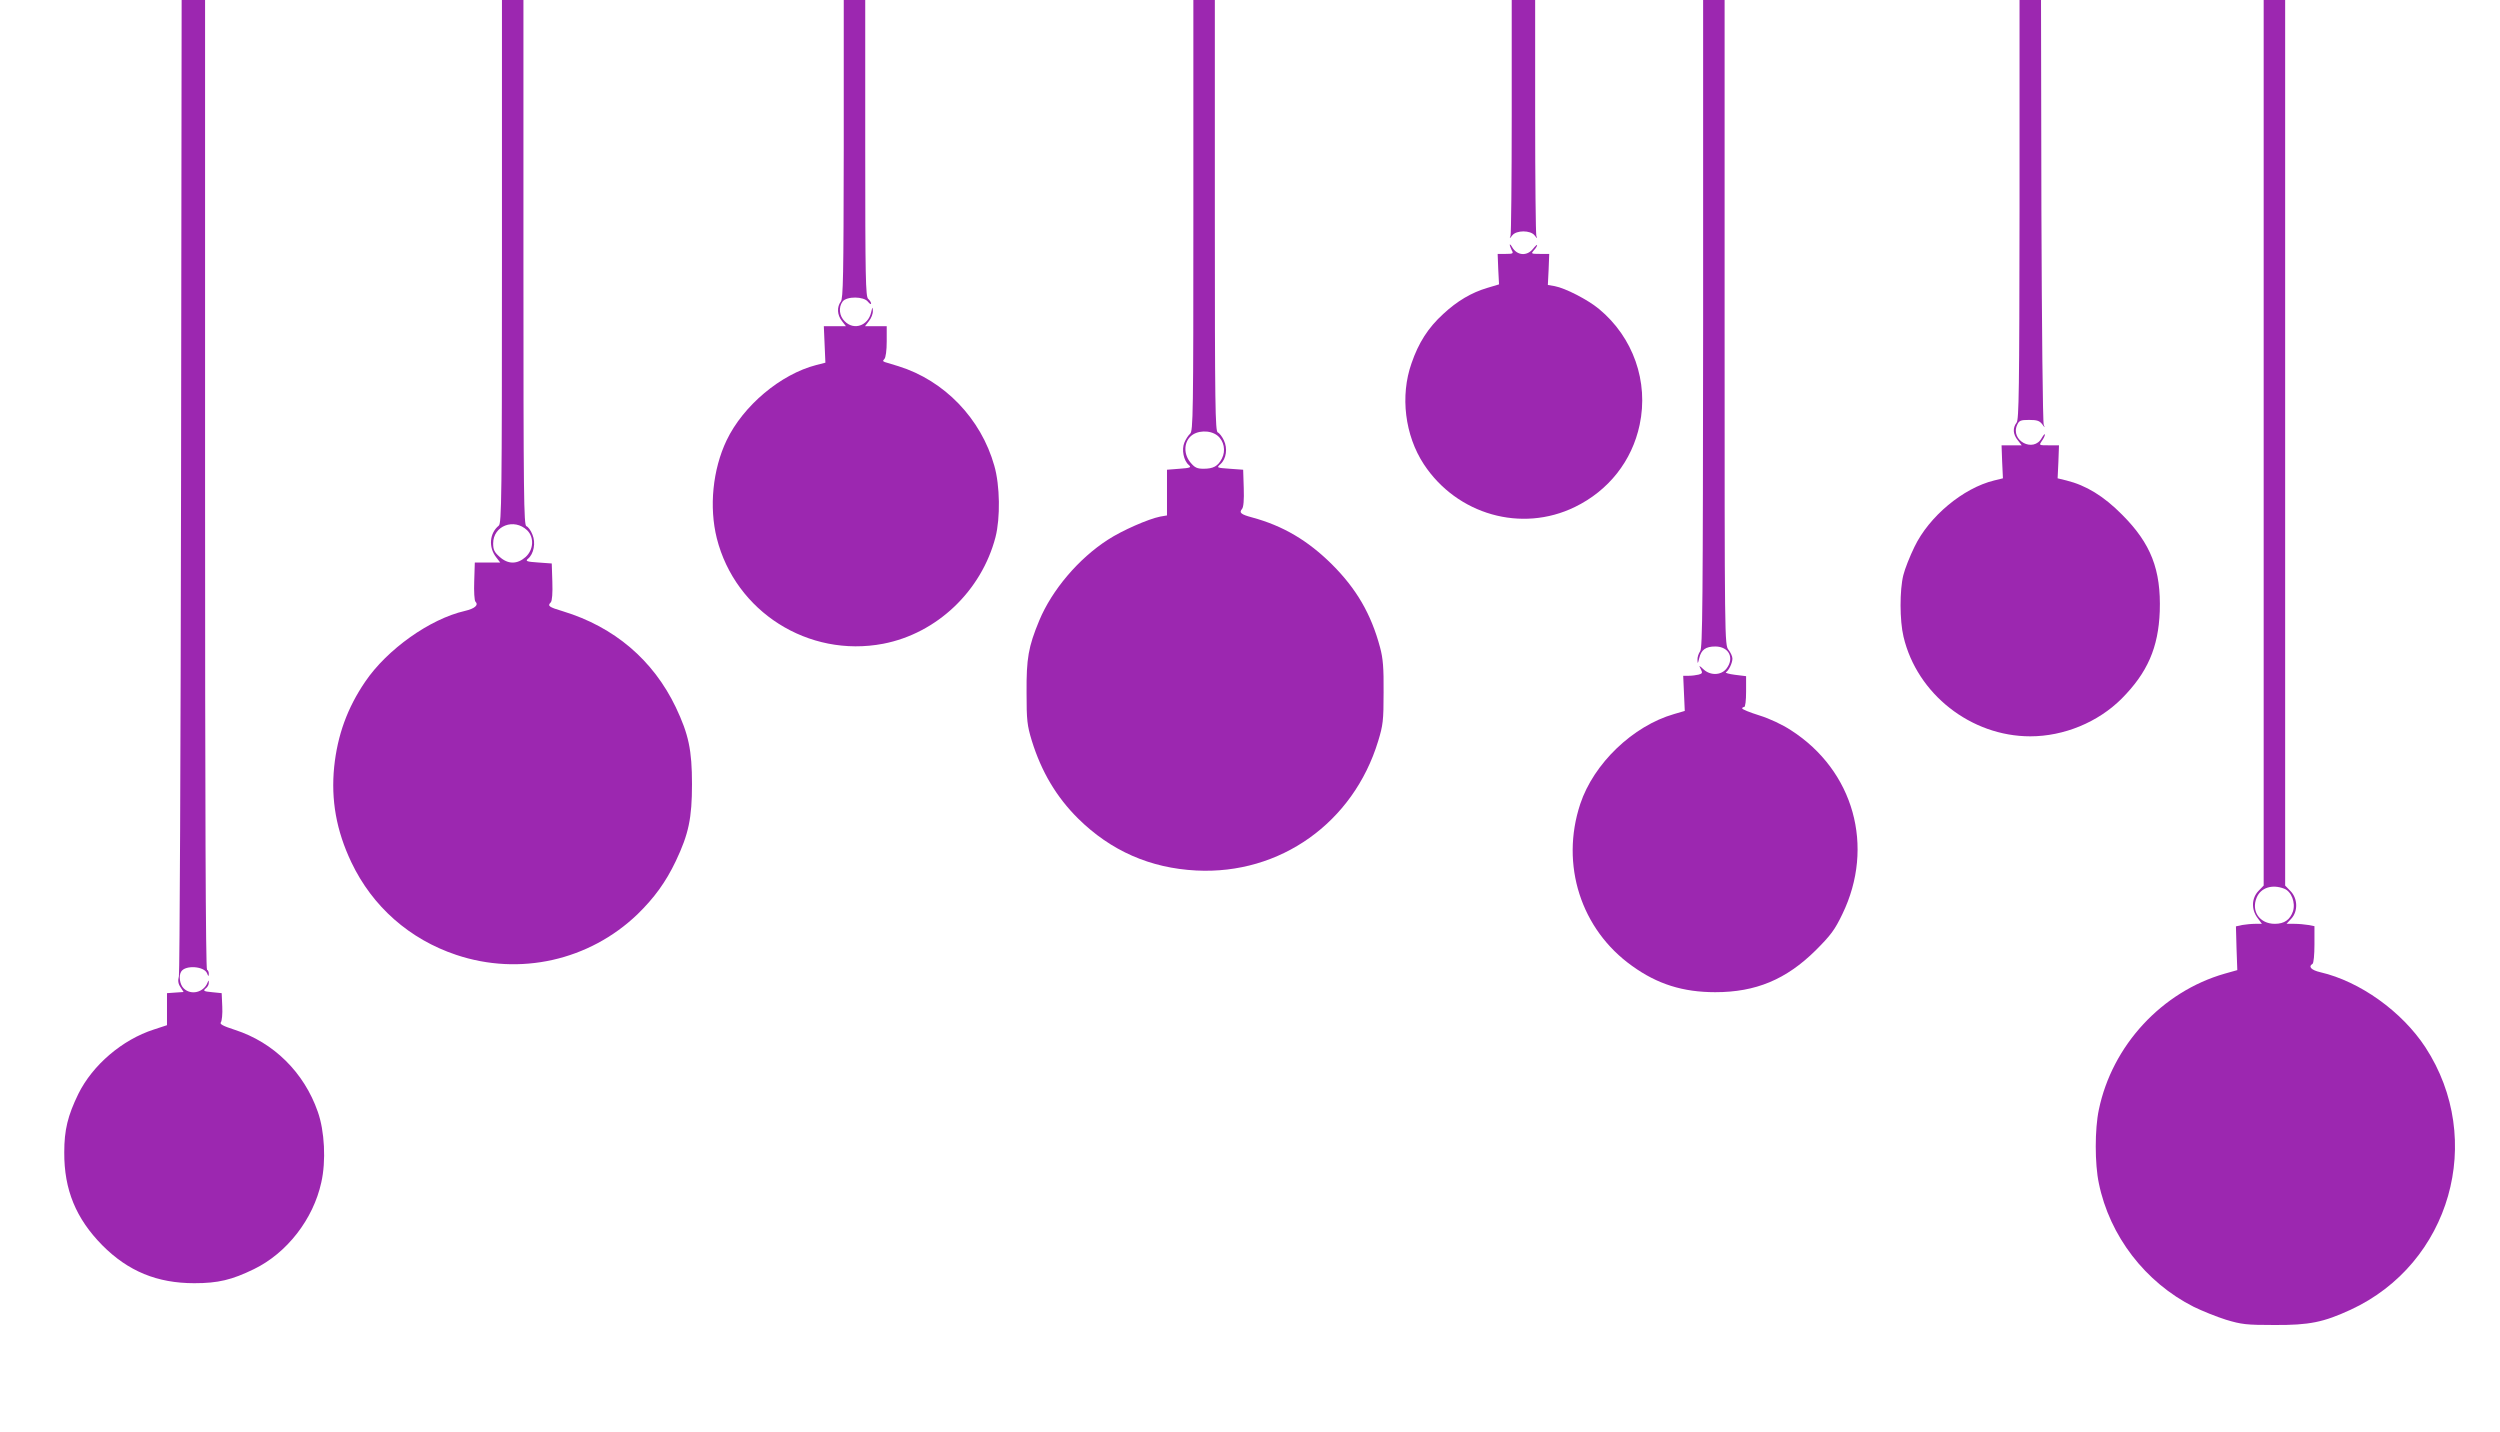
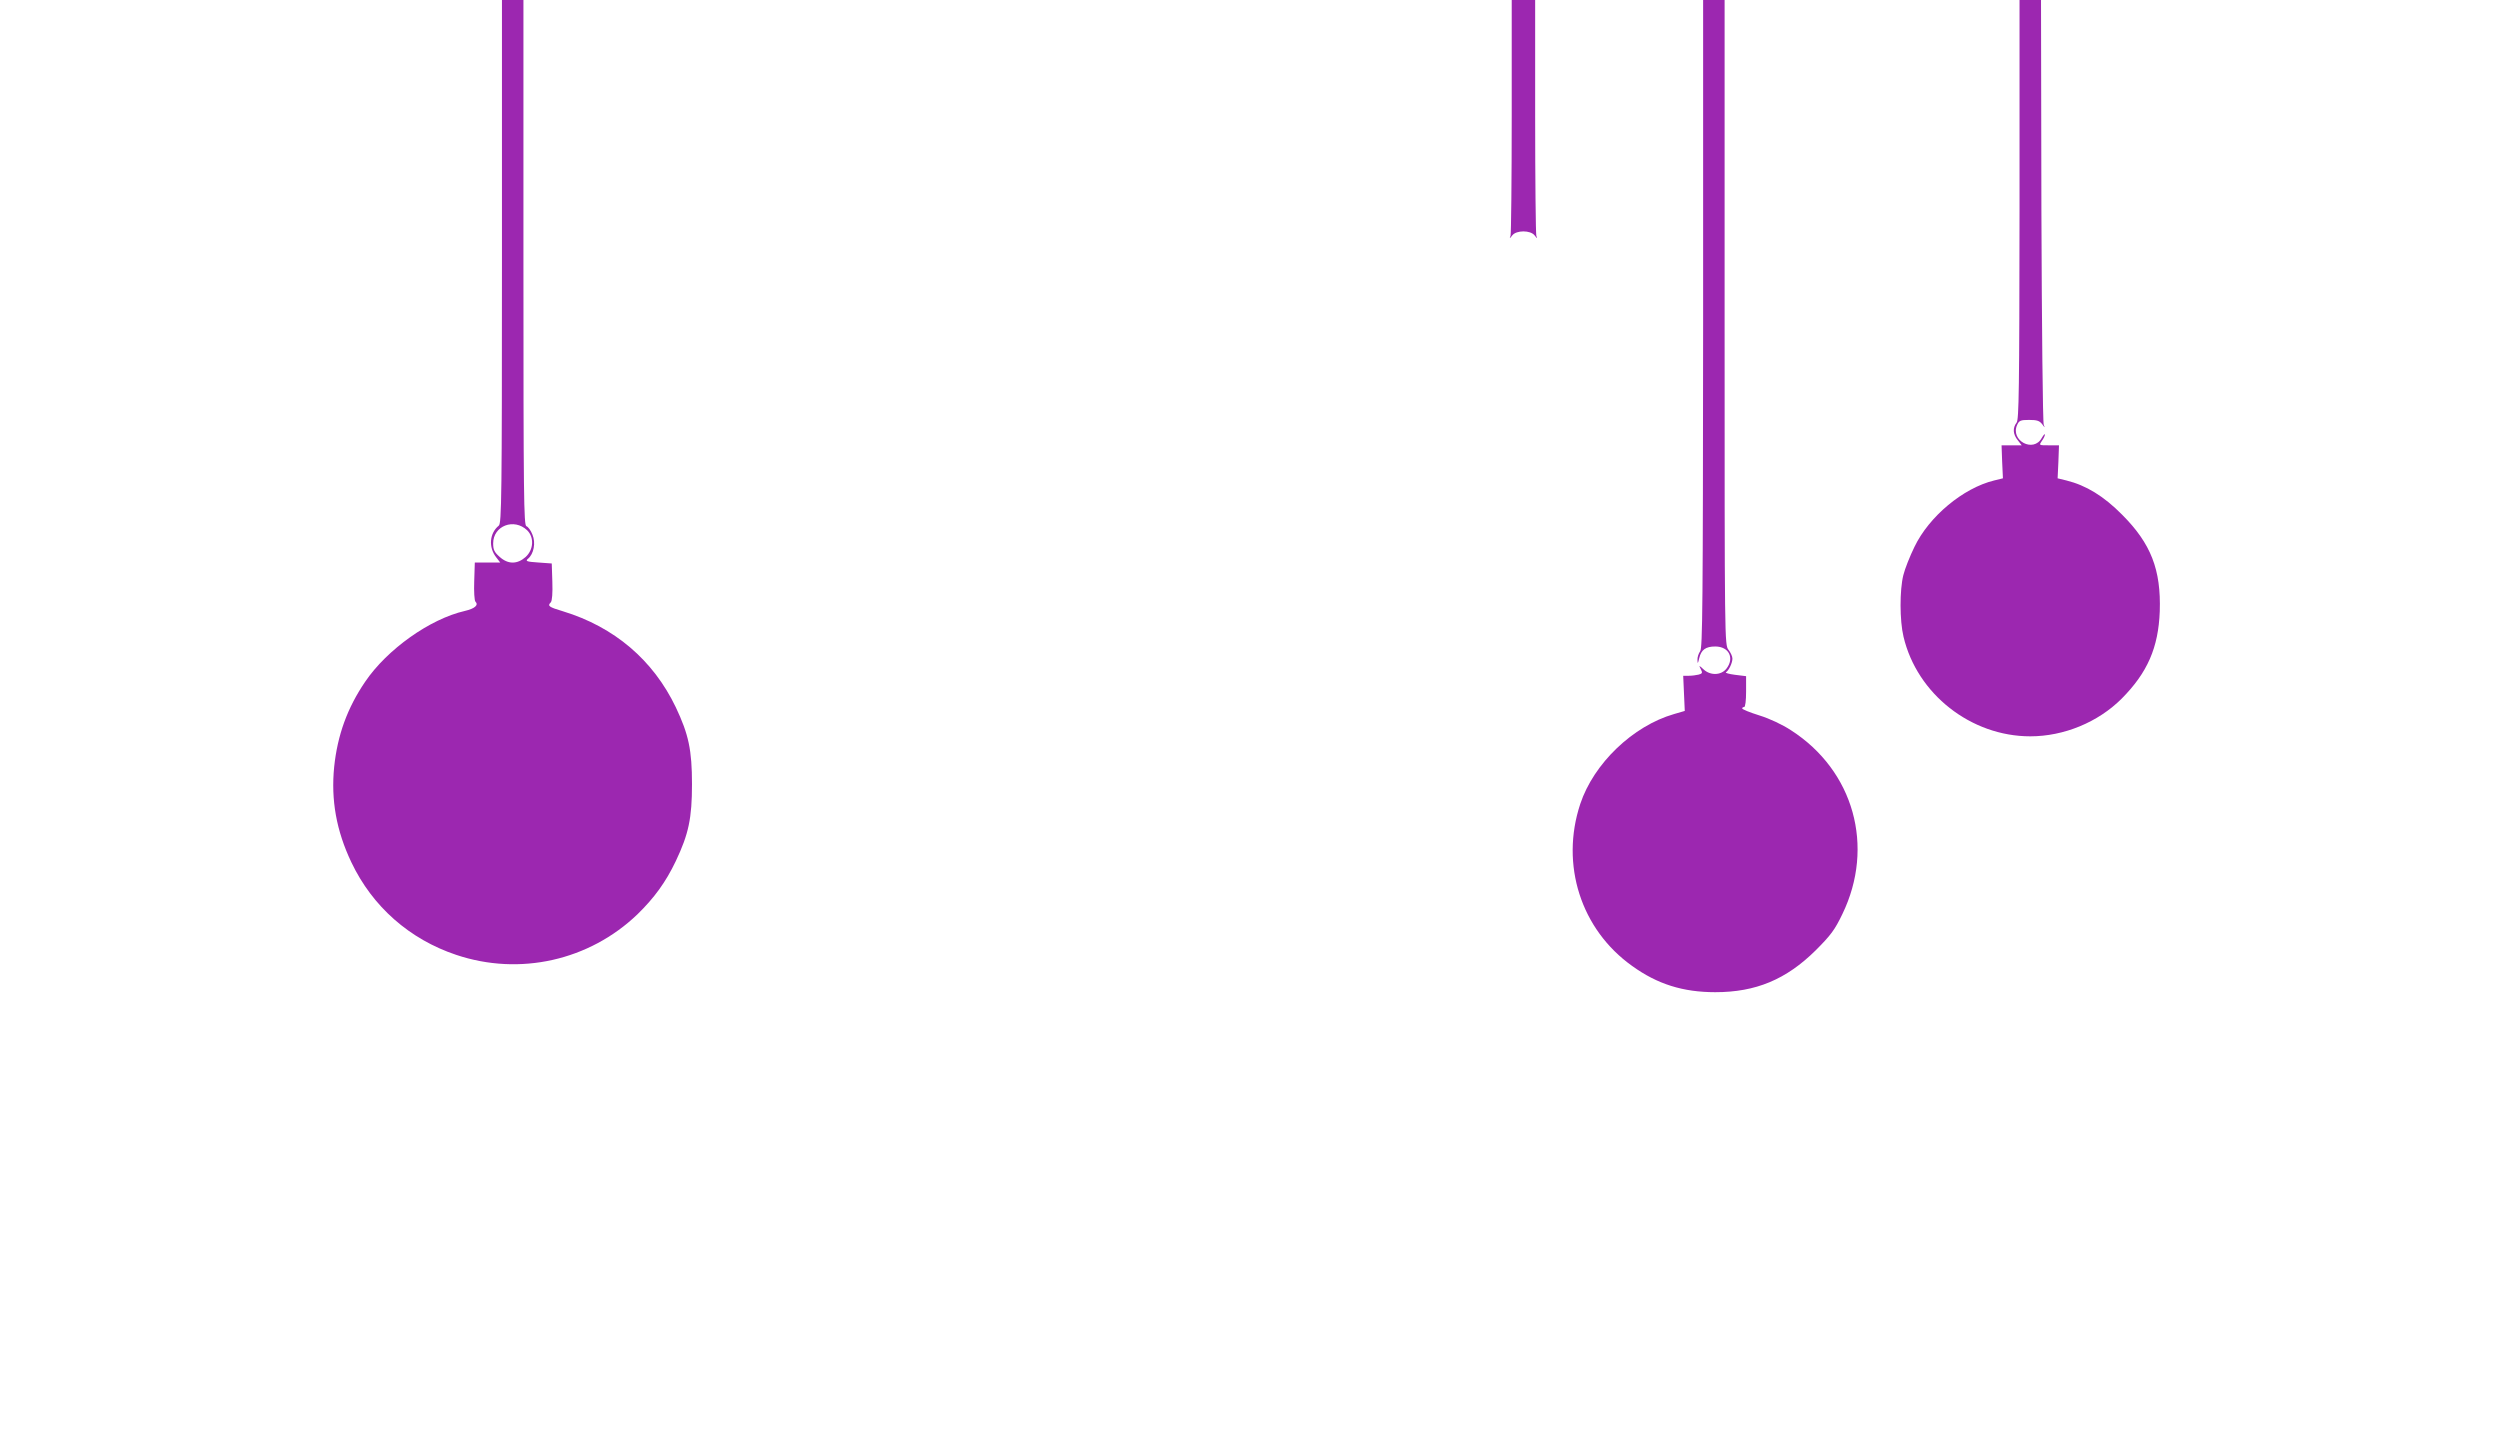
<svg xmlns="http://www.w3.org/2000/svg" version="1.0" width="1280pt" height="733pt" viewBox="0 0 1280 733" preserveAspectRatio="xMidYMid meet">
  <g transform="translate(0,733) scale(0.1,-0.1)" fill="#9c27b0" stroke="none">
-     <path d="M927 4848 c-2 -1366 -7 -2498 -11 -2516 -6 -23 -4 -39 8 -56 l16 -25 -43 -3 -42 -3 0 -82 0 -82 -67 -22 c-162 -52 -314 -182 -387 -330 -54 -111 -72 -184 -72 -299 -1 -192 60 -339 195 -476 132 -133 281 -194 471 -194 122 0 192 17 305 72 169 82 304 256 345 444 25 109 17 264 -18 362 -70 201 -226 355 -424 419 -62 20 -80 30 -72 39 5 7 9 43 7 81 l-3 68 -49 5 c-44 4 -47 7 -33 19 10 7 17 21 16 30 0 13 -1 14 -6 1 -19 -51 -85 -68 -123 -30 -20 20 -26 65 -12 86 22 34 117 27 132 -9 6 -16 9 -18 9 -5 1 9 -3 20 -9 23 -7 4 -10 843 -10 2486 l0 2479 -60 0 -60 0 -3 -2482z" />
    <path d="M2570 5991 c0 -1203 -2 -1340 -16 -1352 -48 -39 -54 -111 -13 -163 l20 -26 -65 0 -65 0 -3 -96 c-2 -52 1 -99 6 -104 18 -18 -3 -36 -54 -48 -179 -41 -398 -197 -510 -362 -92 -135 -142 -274 -159 -436 -17 -170 11 -327 88 -489 108 -227 298 -394 537 -474 325 -109 681 -29 928 208 85 83 144 163 196 272 66 139 83 220 83 394 0 174 -17 255 -83 394 -116 242 -315 411 -577 491 -74 22 -81 28 -63 46 7 7 10 49 8 105 l-3 94 -69 5 c-60 4 -67 7 -53 19 30 24 41 82 23 124 -8 21 -22 40 -31 43 -13 6 -15 147 -15 1350 l0 1344 -55 0 -55 0 0 -1339z m129 -1376 c37 -36 33 -100 -8 -137 -43 -38 -90 -38 -133 1 -27 24 -33 36 -33 69 0 90 107 131 174 67z" />
-     <path d="M4320 6568 c-1 -655 -3 -766 -15 -782 -21 -28 -19 -69 6 -100 l20 -26 -56 0 -57 0 4 -94 4 -93 -47 -12 c-182 -47 -374 -208 -459 -386 -71 -149 -90 -341 -50 -501 95 -376 469 -613 852 -540 275 53 503 270 575 546 25 98 23 264 -6 365 -68 242 -256 437 -491 510 -30 9 -61 19 -69 21 -11 4 -12 7 -3 16 7 7 12 44 12 90 l0 78 -56 0 -55 0 20 26 c12 15 21 38 20 53 -1 22 -2 21 -9 -9 -16 -68 -88 -93 -135 -45 -28 27 -33 71 -11 101 21 28 109 27 130 -1 9 -11 16 -15 16 -9 0 6 -7 17 -15 24 -13 11 -15 109 -15 771 l0 759 -55 0 -55 0 0 -762z" />
-     <path d="M6110 6226 c0 -1015 -1 -1105 -17 -1117 -9 -8 -22 -28 -29 -45 -15 -36 -4 -93 23 -115 14 -12 8 -15 -48 -19 l-64 -5 0 -117 0 -117 -35 -6 c-60 -12 -195 -71 -267 -118 -151 -97 -287 -258 -352 -414 -56 -135 -66 -194 -65 -368 0 -144 3 -169 27 -248 49 -158 126 -288 237 -398 167 -165 369 -254 605 -266 429 -22 804 245 931 662 25 82 28 105 28 250 1 127 -3 174 -18 230 -46 172 -121 300 -246 425 -124 123 -251 198 -410 241 -56 15 -67 24 -51 43 8 9 11 46 9 107 l-3 94 -69 5 c-68 5 -68 5 -47 24 30 27 37 81 17 122 -9 19 -23 37 -31 40 -13 5 -15 138 -15 1110 l0 1104 -55 0 -55 0 0 -1104z m123 -1126 c34 -27 44 -78 23 -118 -20 -39 -44 -52 -94 -52 -33 0 -45 6 -66 31 -35 41 -36 100 -1 134 32 32 100 35 138 5z" />
    <path d="M7740 6736 c0 -327 -3 -603 -6 -613 -6 -16 -5 -16 9 2 21 27 93 27 114 0 14 -18 15 -18 9 -2 -3 10 -6 286 -6 613 l0 594 -60 0 -60 0 0 -594z" />
    <path d="M8720 5673 c-1 -1442 -3 -1661 -15 -1677 -8 -11 -15 -31 -14 -45 1 -22 2 -20 9 9 10 43 33 60 82 60 70 0 100 -59 57 -114 -27 -34 -82 -36 -117 -3 -24 22 -25 22 -14 1 10 -19 8 -23 -11 -28 -12 -3 -35 -6 -51 -6 l-28 0 4 -90 4 -90 -55 -16 c-211 -61 -411 -253 -480 -460 -103 -311 3 -643 266 -830 129 -93 260 -134 425 -134 208 0 363 65 514 214 78 78 98 105 137 186 167 345 59 734 -263 941 -44 29 -110 60 -162 76 -48 15 -88 31 -88 36 0 4 5 7 10 7 6 0 10 33 10 79 l0 79 -57 7 c-31 4 -52 10 -46 13 15 10 33 48 33 70 0 11 -9 31 -20 45 -20 25 -20 40 -20 1676 l0 1651 -55 0 -55 0 0 -1657z" />
    <path d="M10340 6258 c-1 -928 -3 -1076 -15 -1092 -21 -27 -19 -59 6 -90 l20 -26 -51 0 -52 0 3 -84 4 -85 -45 -11 c-159 -39 -333 -184 -408 -340 -23 -47 -49 -112 -57 -145 -19 -76 -19 -232 1 -315 69 -293 345 -510 649 -510 172 0 347 72 468 193 132 133 188 261 195 447 7 213 -45 347 -193 495 -94 95 -184 150 -285 175 l-45 11 4 85 3 84 -52 0 c-51 0 -51 0 -36 22 9 12 16 27 16 33 -1 5 -7 -2 -16 -17 -42 -78 -163 -14 -126 67 10 22 18 25 61 25 40 0 53 -4 67 -22 14 -19 15 -20 8 -3 -5 11 -10 505 -12 1098 l-2 1077 -55 0 -55 0 0 -1072z" />
-     <path d="M11590 5063 l0 -2267 -27 -28 c-35 -37 -37 -94 -5 -137 l23 -31 -34 0 c-19 0 -49 -3 -67 -6 l-32 -7 3 -112 4 -112 -64 -18 c-322 -92 -577 -368 -645 -697 -21 -99 -21 -277 0 -376 55 -270 238 -508 486 -633 43 -21 117 -51 165 -66 80 -24 103 -27 248 -27 179 -1 251 14 390 78 511 236 692 870 383 1344 -120 183 -335 337 -537 384 -48 11 -64 29 -41 43 6 3 10 48 10 99 l0 94 -31 6 c-17 3 -50 6 -72 6 l-40 0 24 26 c35 37 34 103 -3 141 l-28 29 0 2267 0 2267 -55 0 -55 0 0 -2267z m105 -2283 c37 -14 59 -71 45 -116 -15 -43 -44 -64 -93 -64 -77 0 -122 64 -93 134 21 51 79 70 141 46z" />
-     <path d="M7730 6077 c0 -5 5 -17 10 -28 10 -17 7 -19 -31 -19 l-41 0 3 -78 4 -78 -60 -18 c-81 -24 -154 -67 -225 -133 -78 -71 -127 -148 -163 -253 -59 -167 -34 -369 63 -517 170 -258 500 -352 773 -219 173 84 293 236 332 421 47 221 -33 448 -208 593 -58 48 -173 107 -227 117 l-35 6 4 80 3 79 -47 0 c-46 0 -47 1 -32 18 10 10 17 22 17 27 0 4 -9 -4 -21 -19 -31 -39 -82 -35 -107 9 -6 11 -12 16 -12 12z" />
  </g>
</svg>